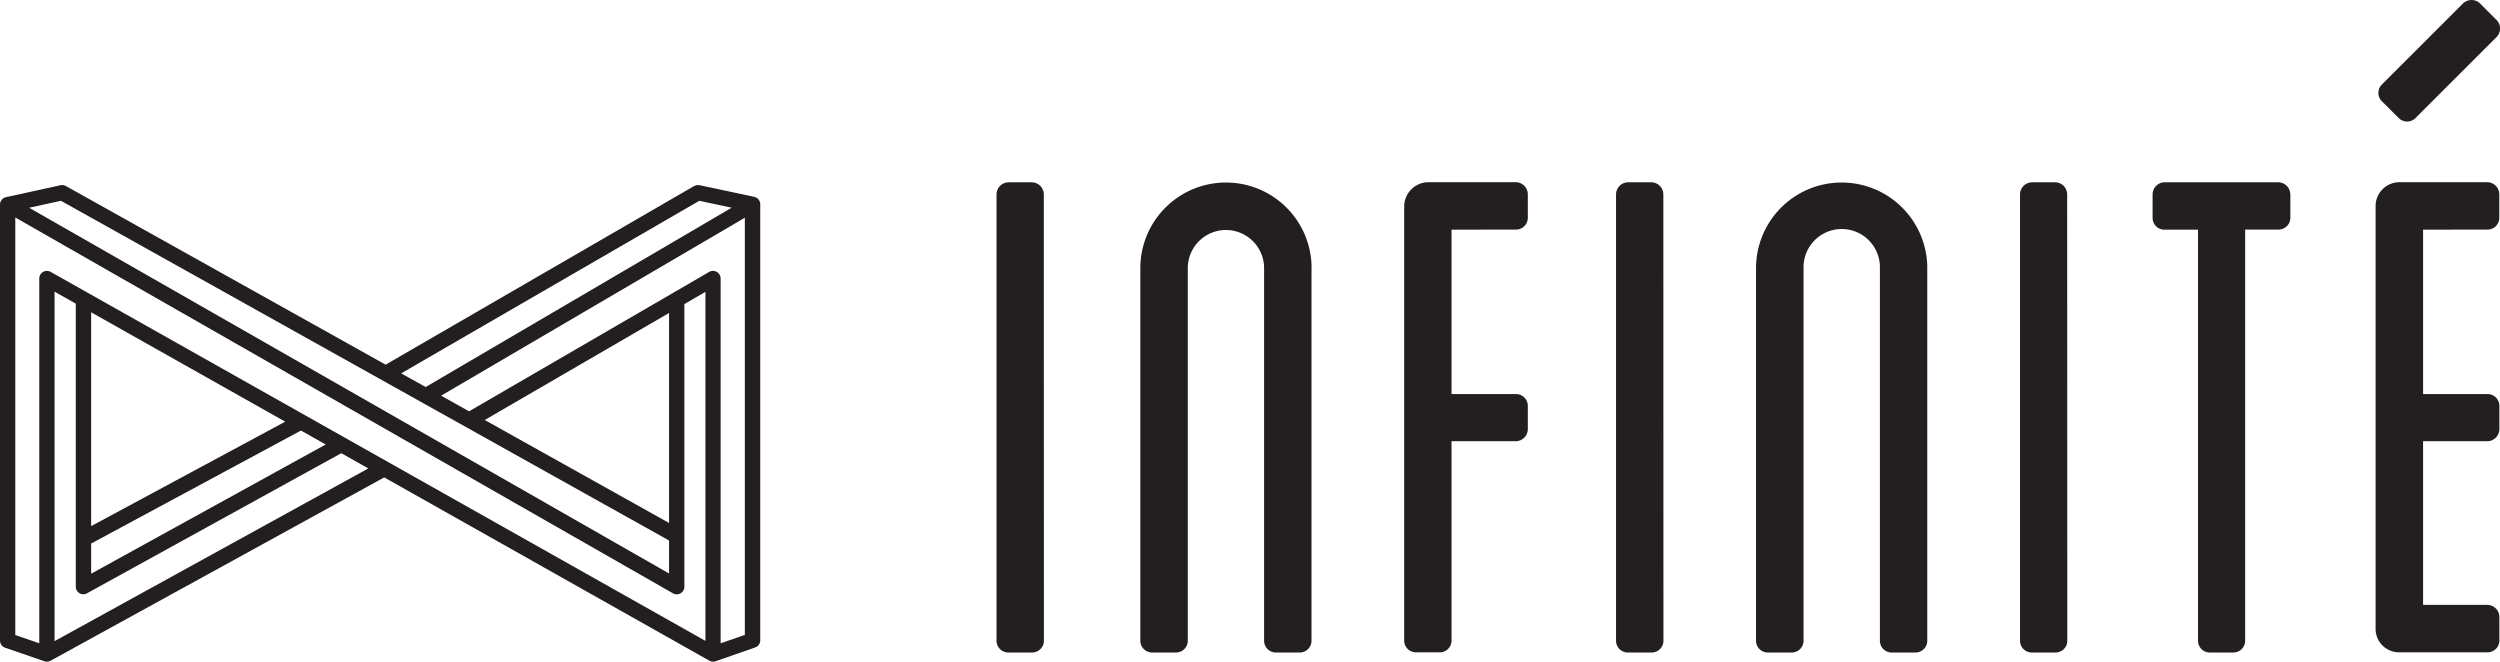
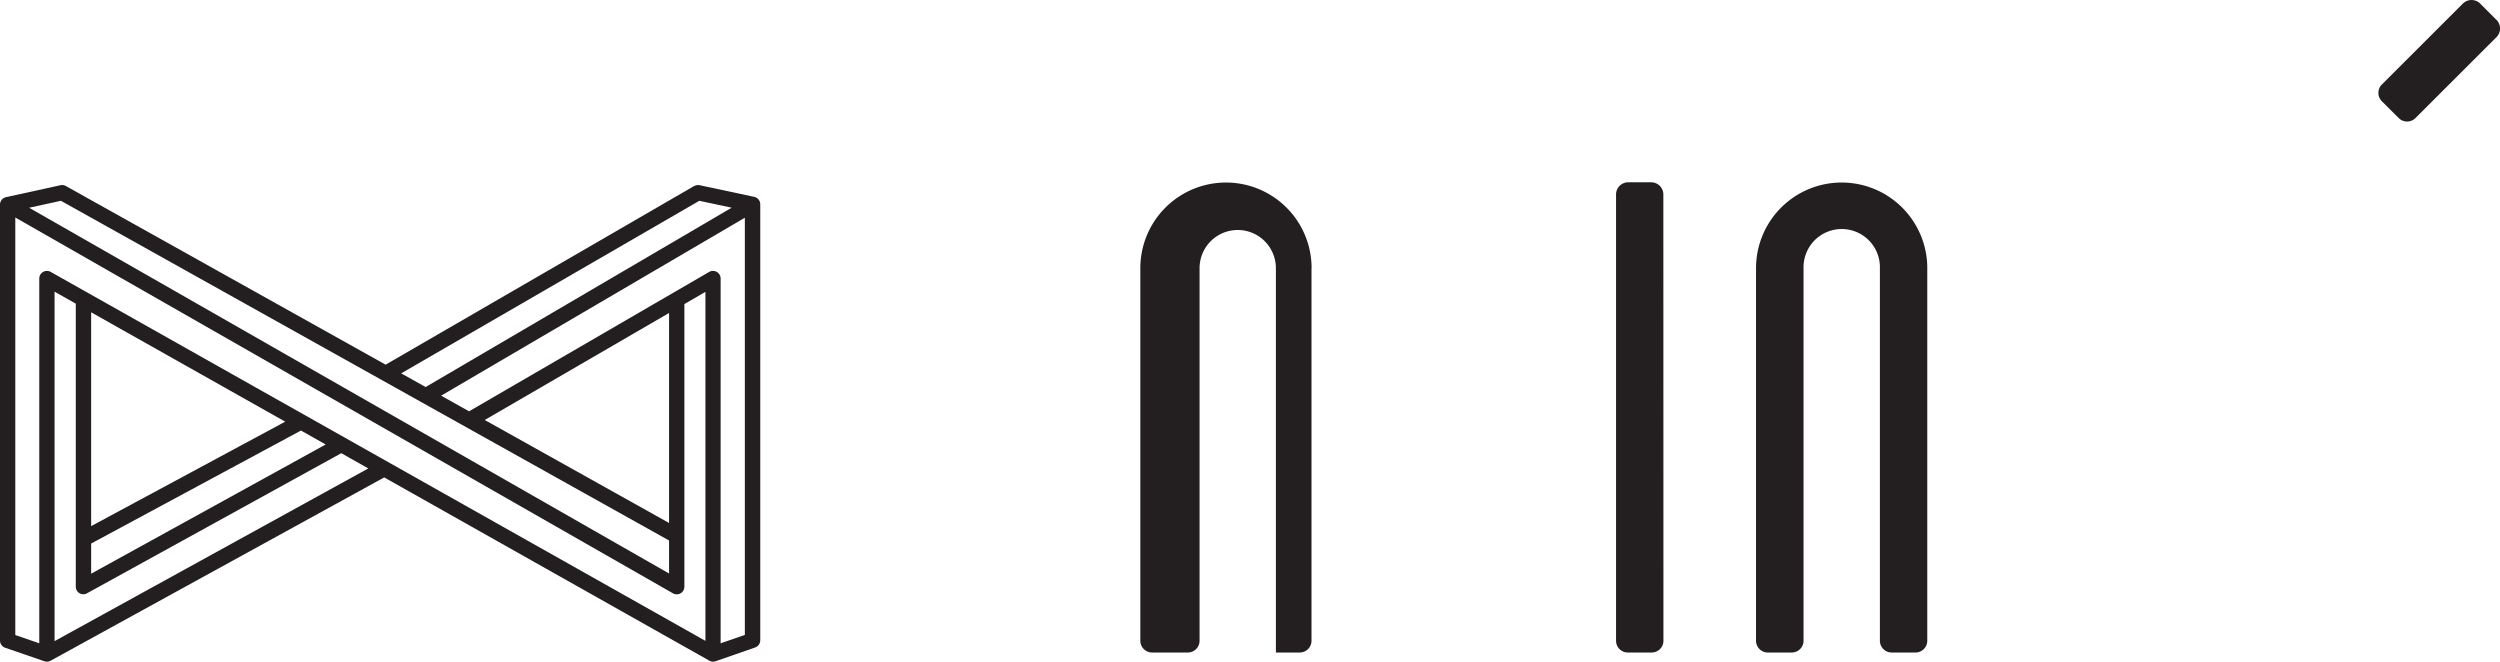
<svg xmlns="http://www.w3.org/2000/svg" viewBox="0 0 106.063 28.071">
  <title>Asset 1</title>
  <path d="M31.992,8.35l-2.31-.492a.318.318,0,0,0-.224.035h-.007L29.44,7.9l-.006,0L16.36,15.471,2.794,7.892a.325.325,0,0,0-.227-.034L.255,8.364A.325.325,0,0,0,0,8.682V27.174a.326.326,0,0,0,.219.307l1.666.573a.346.346,0,0,0,.106.017.318.318,0,0,0,.156-.04L16.3,20.254l13.794,7.775a.324.324,0,0,0,.266.024l1.676-.584a.323.323,0,0,0,.218-.307V8.668A.325.325,0,0,0,31.992,8.35Zm-2.324.169,1.372.293L18.058,16.42l-1.038-.58Zm-27.083,0,25.8,14.412v1.4L1.236,8.814Zm25.8,13.668-7.82-4.369,7.82-4.54ZM.649,9.228l27.9,15.943a.325.325,0,0,0,.325,0,.325.325,0,0,0,.161-.281V12.9l.893-.518V27.189L2.15,11.535a.325.325,0,0,0-.484.283V27.291L.649,26.942ZM12.1,17.889,3.867,22.321V13.249Zm-8.232,5.17,8.9-4.793,1.049.591-9.95,5.482ZM2.315,27.2V12.374l.9.509V24.889a.322.322,0,0,0,.159.279.32.32,0,0,0,.322,0l10.783-5.941,1.146.646Zm28.258.092V11.818a.325.325,0,0,0-.488-.281L19.9,17.45l-1.186-.663L31.6,9.237v17.7Z" fill="#231f20" />
-   <path d="M44.288,27.183a.5.5,0,0,1-.5.5H42.778a.5.5,0,0,1-.5-.5V8.234a.518.518,0,0,1,.5-.5h1.006a.518.518,0,0,1,.5.5Z" fill="#231f20" />
-   <path d="M55.641,11.377V27.183a.5.5,0,0,1-.5.5H54.13a.5.5,0,0,1-.5-.5V11.377a1.619,1.619,0,1,0-3.238,0V27.183a.5.5,0,0,1-.5.5H48.879a.5.5,0,0,1-.5-.5V11.377a3.633,3.633,0,1,1,7.266,0" fill="#231f20" />
-   <path d="M61.582,9.744v6.975h2.736a.5.5,0,0,1,.5.5v1a.517.517,0,0,1-.5.5H61.582v8.452a.5.5,0,0,1-.5.505H60.073a.5.5,0,0,1-.5-.505V8.736A1.034,1.034,0,0,1,60.576,7.73h3.742a.517.517,0,0,1,.5.5V9.24a.5.5,0,0,1-.5.5Z" fill="#231f20" />
+   <path d="M55.641,11.377V27.183a.5.5,0,0,1-.5.5H54.13V11.377a1.619,1.619,0,1,0-3.238,0V27.183a.5.5,0,0,1-.5.5H48.879a.5.5,0,0,1-.5-.5V11.377a3.633,3.633,0,1,1,7.266,0" fill="#231f20" />
  <path d="M70.572,27.183a.5.5,0,0,1-.5.5H69.061a.5.5,0,0,1-.5-.5V8.234a.517.517,0,0,1,.5-.5h1.007a.518.518,0,0,1,.5.5Z" fill="#231f20" />
  <path d="M81.765,11.377V27.183a.5.5,0,0,1-.5.5H80.255a.5.5,0,0,1-.5-.5V11.377a1.62,1.62,0,1,0-3.239,0V27.183a.5.5,0,0,1-.5.5H75a.5.5,0,0,1-.5-.5V11.377a3.633,3.633,0,1,1,7.266,0" fill="#231f20" />
-   <path d="M87.706,27.183a.5.5,0,0,1-.5.5H86.2a.5.5,0,0,1-.5-.5V8.234a.517.517,0,0,1,.5-.5H87.2a.517.517,0,0,1,.5.5Z" fill="#231f20" />
  <path d="M102.477,5.008a.5.5,0,0,1-.711,0l-.713-.711a.5.5,0,0,1,0-.713l3.422-3.42L104.5.142a.519.519,0,0,1,.712,0l.712.712a.517.517,0,0,1,0,.711Z" fill="#231f20" />
-   <path d="M97.169,8.234V9.24a.5.5,0,0,1-.5.5H95.251V27.183a.5.5,0,0,1-.5.5h-1a.5.5,0,0,1-.5-.5V9.744H91.824a.5.5,0,0,1-.5-.5V8.234a.516.516,0,0,1,.5-.5h4.842a.516.516,0,0,1,.5.5" fill="#231f20" />
-   <path d="M102.8,9.744v6.975h2.737a.5.5,0,0,1,.5.5v1a.519.519,0,0,1-.5.5H102.8v6.944h2.737a.517.517,0,0,1,.5.5v1.006a.5.5,0,0,1-.5.505H101.79a.993.993,0,0,1-1.005-1.007V8.736A1.013,1.013,0,0,1,101.79,7.73h3.743a.519.519,0,0,1,.5.5V9.24a.5.5,0,0,1-.5.5Z" fill="#231f20" />
</svg>